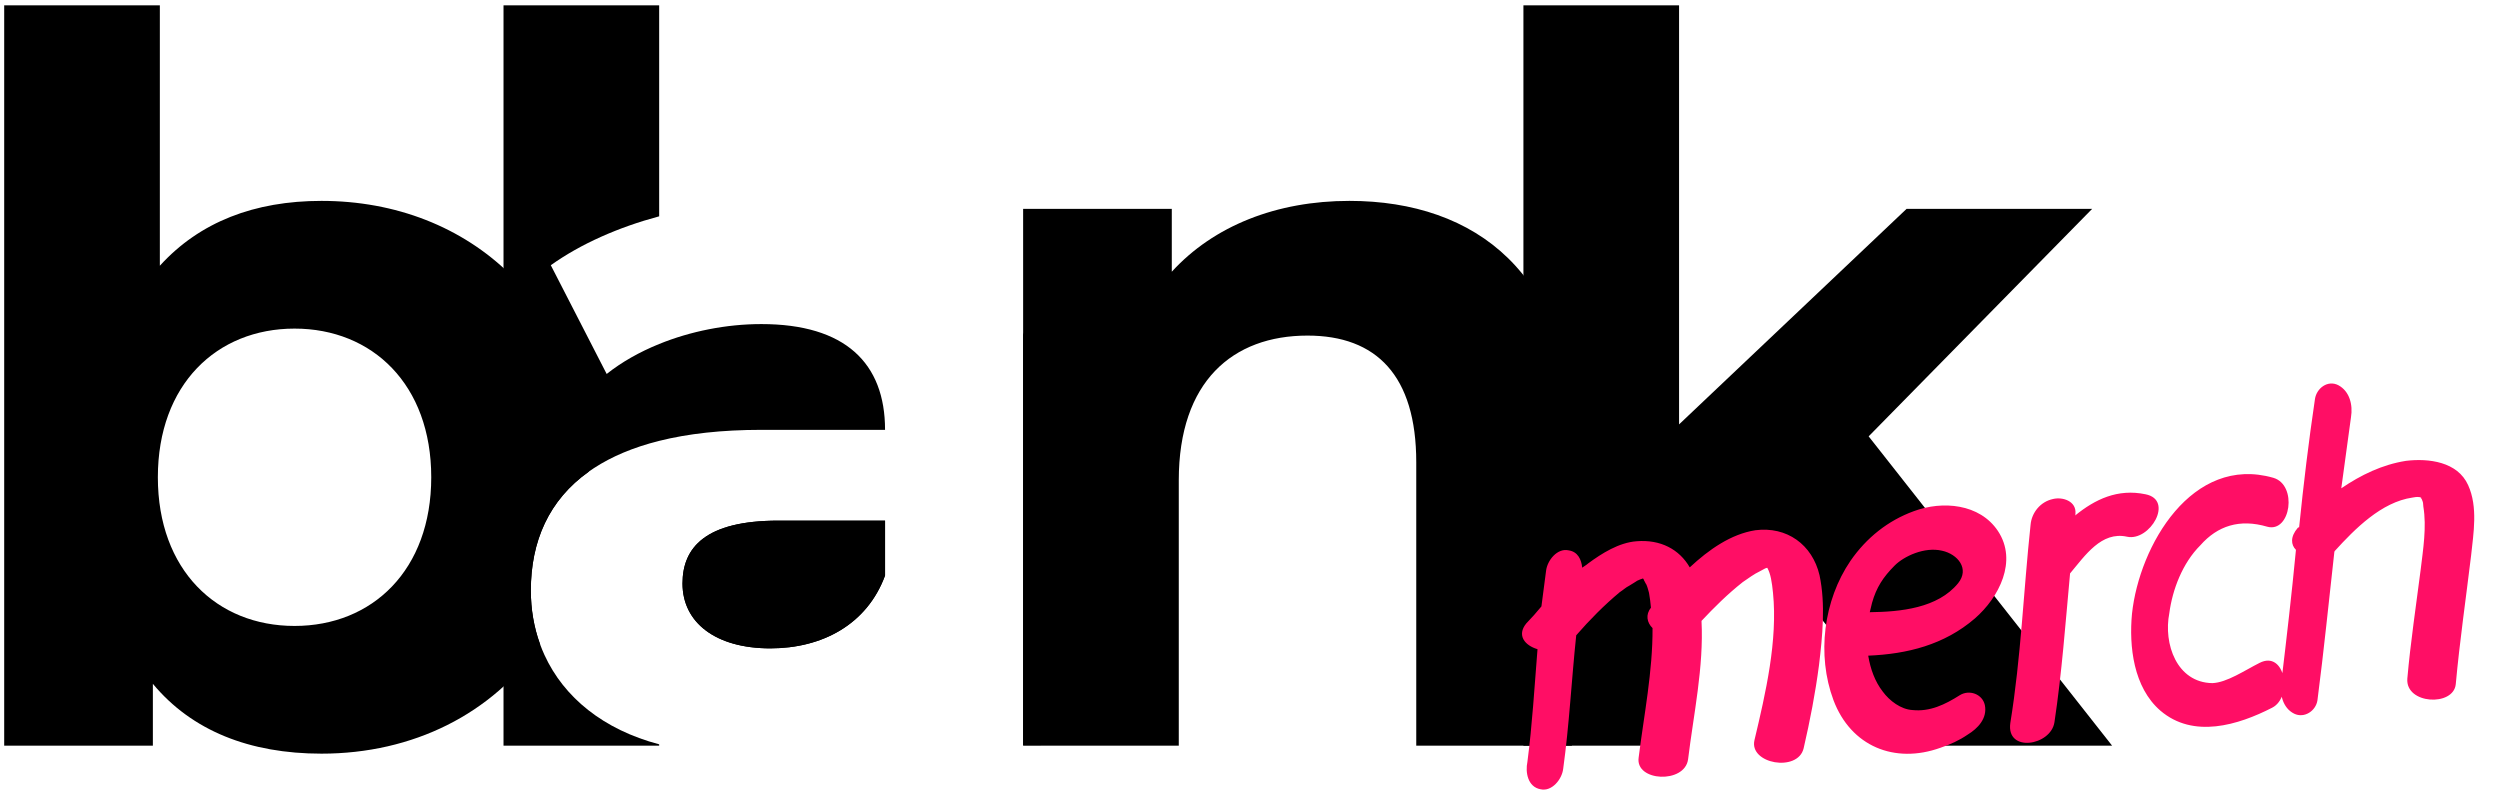
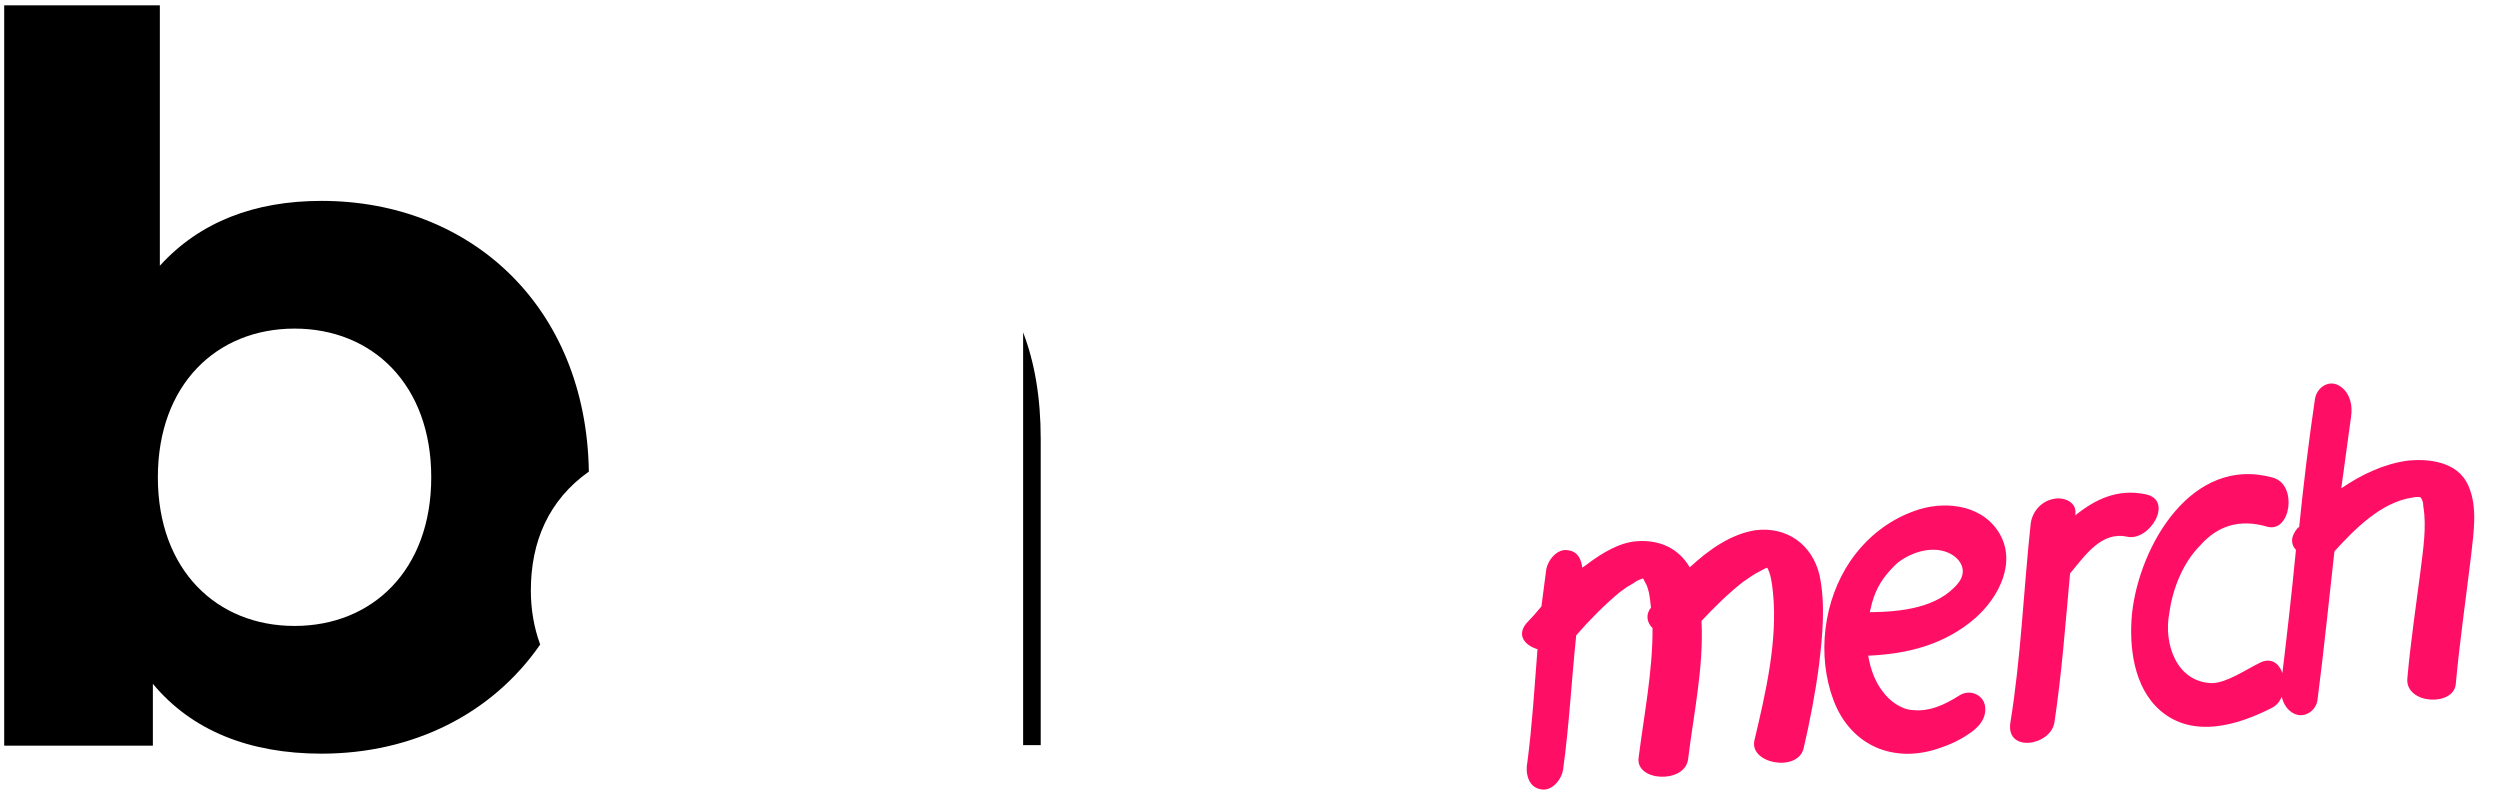
<svg xmlns="http://www.w3.org/2000/svg" width="463" height="150" viewBox="0 0 463 150" fill="none">
-   <path d="M356.237 138.099L324.823 99.108L310.964 112.783V138.099H282.137V0.985H310.964V78.597L353.096 38.682H387.467L346.074 80.814L391.162 138.099H356.237Z" fill="black" />
-   <path d="M249.909 37.204C273.377 37.204 291.117 50.878 291.117 81.184V138.099H262.29V85.619C262.29 69.542 254.898 62.151 242.148 62.151C228.289 62.151 218.31 70.651 218.31 88.945V138.099H189.483V138V61.557V38.682H217.016V50.324C224.778 41.824 236.419 37.204 249.909 37.204Z" fill="black" />
  <path fill-rule="evenodd" clip-rule="evenodd" d="M109.055 87.337C108.575 56.713 87.128 37.204 59.54 37.204C47.159 37.204 36.996 41.085 29.604 49.215V0.985H0.777V138.099H28.311V126.642C35.518 135.327 46.235 139.577 59.54 139.577C76.518 139.577 91.17 132.189 100.041 119.368C100.032 119.344 100.023 119.319 100.014 119.295C100.006 119.274 99.998 119.252 99.991 119.231C98.884 116.164 98.312 112.849 98.312 109.358C98.312 100.262 101.636 92.605 109.055 87.337ZM79.867 88.391C79.867 105.576 68.964 115.924 54.551 115.924C40.137 115.924 29.235 105.576 29.235 88.391C29.235 71.205 40.137 60.857 54.551 60.857C68.964 60.857 79.867 71.205 79.867 88.391ZM189.483 61.557C191.628 67.132 192.74 73.692 192.74 81.27V138H189.483V61.557Z" fill="black" />
-   <path d="M142.662 120.076C152.271 120.076 160.586 115.641 163.912 106.586V96.423H144.14C130.65 96.423 126.4 101.412 126.4 108.064C126.4 115.271 132.498 120.076 142.662 120.076Z" fill="black" />
-   <path fill-rule="evenodd" clip-rule="evenodd" d="M93.251 138.099V0.985H122.078V40.063C114.513 42.097 107.584 45.148 102.008 49.117L110 64.672L112.356 69.259C115.128 67.056 118.445 65.181 122.078 63.708C127.893 61.349 134.516 60.019 140.999 60.019C156.521 60.019 163.912 67.226 163.912 79.607H140.999C133.67 79.607 127.389 80.32 122.078 81.65C117.279 82.852 113.273 84.557 110 86.694C109.678 86.904 109.363 87.119 109.055 87.337C101.636 92.605 98.312 100.262 98.312 109.358C98.312 112.849 98.884 116.164 99.991 119.231L100.014 119.295L100.041 119.368C100.283 120.029 100.55 120.678 100.842 121.314C104.434 129.155 111.746 135.122 122.078 137.848V138.099H93.251ZM163.912 106.586C160.586 115.641 152.271 120.076 142.662 120.076C132.498 120.076 126.4 115.271 126.4 108.064C126.4 101.412 130.65 96.423 144.14 96.423H163.912V106.586Z" fill="black" />
  <path d="M336.982 106.547C338.112 111.921 337.521 117.806 336.879 123.188C336.212 128.321 335.211 133.486 334.034 138.585C332.966 143.083 323.855 141.464 324.932 137.051C327.01 128.316 329.247 118.636 328.358 109.776C328.156 107.77 327.922 106.274 327.303 105.155C326.968 105.188 326.735 105.38 325.932 105.799C324.804 106.334 323.785 107.112 322.757 107.806C319.941 110.03 317.484 112.471 315.12 114.988C315.557 123.555 313.646 132.274 312.629 140.649C311.987 145.188 302.827 144.756 303.477 140.301C304.461 132.436 306.096 124.336 306.051 116.32C305.023 115.326 304.705 113.838 305.758 112.551C305.64 111.381 305.607 111.046 305.397 109.801C305.263 109.308 305.121 108.731 304.904 108.246C304.812 108.171 304.485 107.444 304.494 107.528C304.485 107.444 304.377 107.202 304.285 107.127C303.959 107.244 303.549 107.369 303.148 107.578C303.232 107.57 302.037 108.281 301.719 108.482C301.076 108.799 300.616 109.268 299.981 109.669C297.098 112.069 294.416 114.786 291.918 117.654C291.052 125.845 290.628 134.246 289.503 142.379C289.278 144.343 287.398 146.642 285.325 146.175C282.917 145.741 282.473 143 282.874 141.102C283.783 134.173 284.181 127.21 284.747 120.231C282.399 119.538 280.86 117.666 282.665 115.459C283.659 114.431 284.57 113.411 285.472 112.307C285.764 110.167 286.039 107.86 286.331 105.72C286.556 103.756 288.435 101.457 290.508 101.924C292.222 102.174 292.874 103.628 293.025 105.133C293.418 104.84 293.819 104.631 294.128 104.347C296.644 102.49 299.819 100.483 303.087 100.24C307.525 99.879 311.003 101.725 312.943 105.076C316.494 101.765 320.597 98.905 325.085 98.201C330.919 97.447 335.651 100.855 336.982 106.547ZM350.902 104.728C348.755 106.885 347.51 108.783 346.7 111.65C346.592 112.252 346.391 112.779 346.283 113.381C352.017 113.312 358.87 112.624 362.63 108.026C364.811 105.359 362.595 102.626 359.661 101.992C356.376 101.224 352.59 103.039 350.902 104.728ZM365.733 114.552C360.059 119.427 353.223 121.126 345.993 121.43C346.412 123.92 347.232 126.202 348.687 128.082C349.958 129.812 352.056 131.374 354.179 131.499C357.423 131.849 360.239 130.469 362.938 128.762C364.684 127.659 367.134 128.51 367.594 130.575C368.097 133.057 366.258 134.93 364.428 136.042C362.849 137.129 361.152 137.89 359.356 138.493C350.881 141.538 342.781 138.214 339.56 129.673C336.44 121.291 337.707 111.202 342.711 103.862C345.66 99.598 349.645 96.412 354.451 94.663C359.741 92.698 366.637 93.272 370.015 98.336C373.695 103.876 370.237 110.639 365.733 114.552ZM397.354 91.54C402.696 92.608 398.151 100.324 393.922 99.398C389.174 98.355 386.166 102.878 383.376 106.197C382.526 115.4 381.853 124.669 380.485 133.755C379.826 138.127 371.518 139.467 372.311 133.9C374.296 121.713 374.751 109.426 376.059 97.223C376.251 94.924 377.905 92.901 380.22 92.415C382.034 91.98 384.566 92.823 384.375 95.122C384.383 95.206 384.392 95.289 384.325 95.465C387.993 92.48 392.18 90.455 397.354 91.54ZM421.024 88.49C425.546 89.809 424.245 98.719 419.907 97.55C414.775 96.039 410.688 97.378 407.504 100.99C404.204 104.276 402.334 109.191 401.758 113.554C400.64 119.238 403.133 126.417 409.728 126.515C412.42 126.414 415.737 124.14 418.47 122.768C423.208 120.351 424.674 129.068 420.821 131.059C414.478 134.312 406.205 136.831 400.11 131.617C395.118 127.306 394.271 119.709 394.846 113.657C396.196 101.027 405.986 84.174 421.024 88.49ZM457.1 89.85C458.941 93.887 458.081 98.785 457.648 102.881C456.681 110.913 455.531 118.796 454.806 126.72C454.381 130.899 445.471 130.442 445.837 125.678C446.429 118.949 447.446 112.262 448.296 105.592C448.755 101.747 449.439 97.626 448.802 93.807C448.727 93.054 448.827 93.213 448.492 92.403C448.484 92.319 447.94 91.951 448.475 92.235L448.292 92.085C447.782 92.052 447.773 91.968 446.779 92.152C441.037 92.982 436.132 97.948 432.406 102.037C432.414 102.12 432.331 102.129 432.331 102.129C431.306 111.265 430.381 120.56 429.189 129.712C428.88 131.685 426.741 133.082 424.877 132.171C422.745 131.119 422.143 128.478 422.51 126.246C423.476 118.213 424.426 110.013 425.209 101.83C424.273 100.911 424.122 99.407 425.559 97.743C425.559 97.743 425.718 97.643 425.801 97.634C426.609 89.702 427.576 81.669 428.735 73.871C429.044 71.898 431.083 70.343 433.039 71.328C435.179 72.464 435.773 75.022 435.406 77.253C434.831 81.617 434.181 86.072 433.605 90.435C437.24 87.96 441.185 86.044 445.589 85.349C449.76 84.846 455.143 85.488 457.1 89.85Z" fill="#FF0E65" />
</svg>